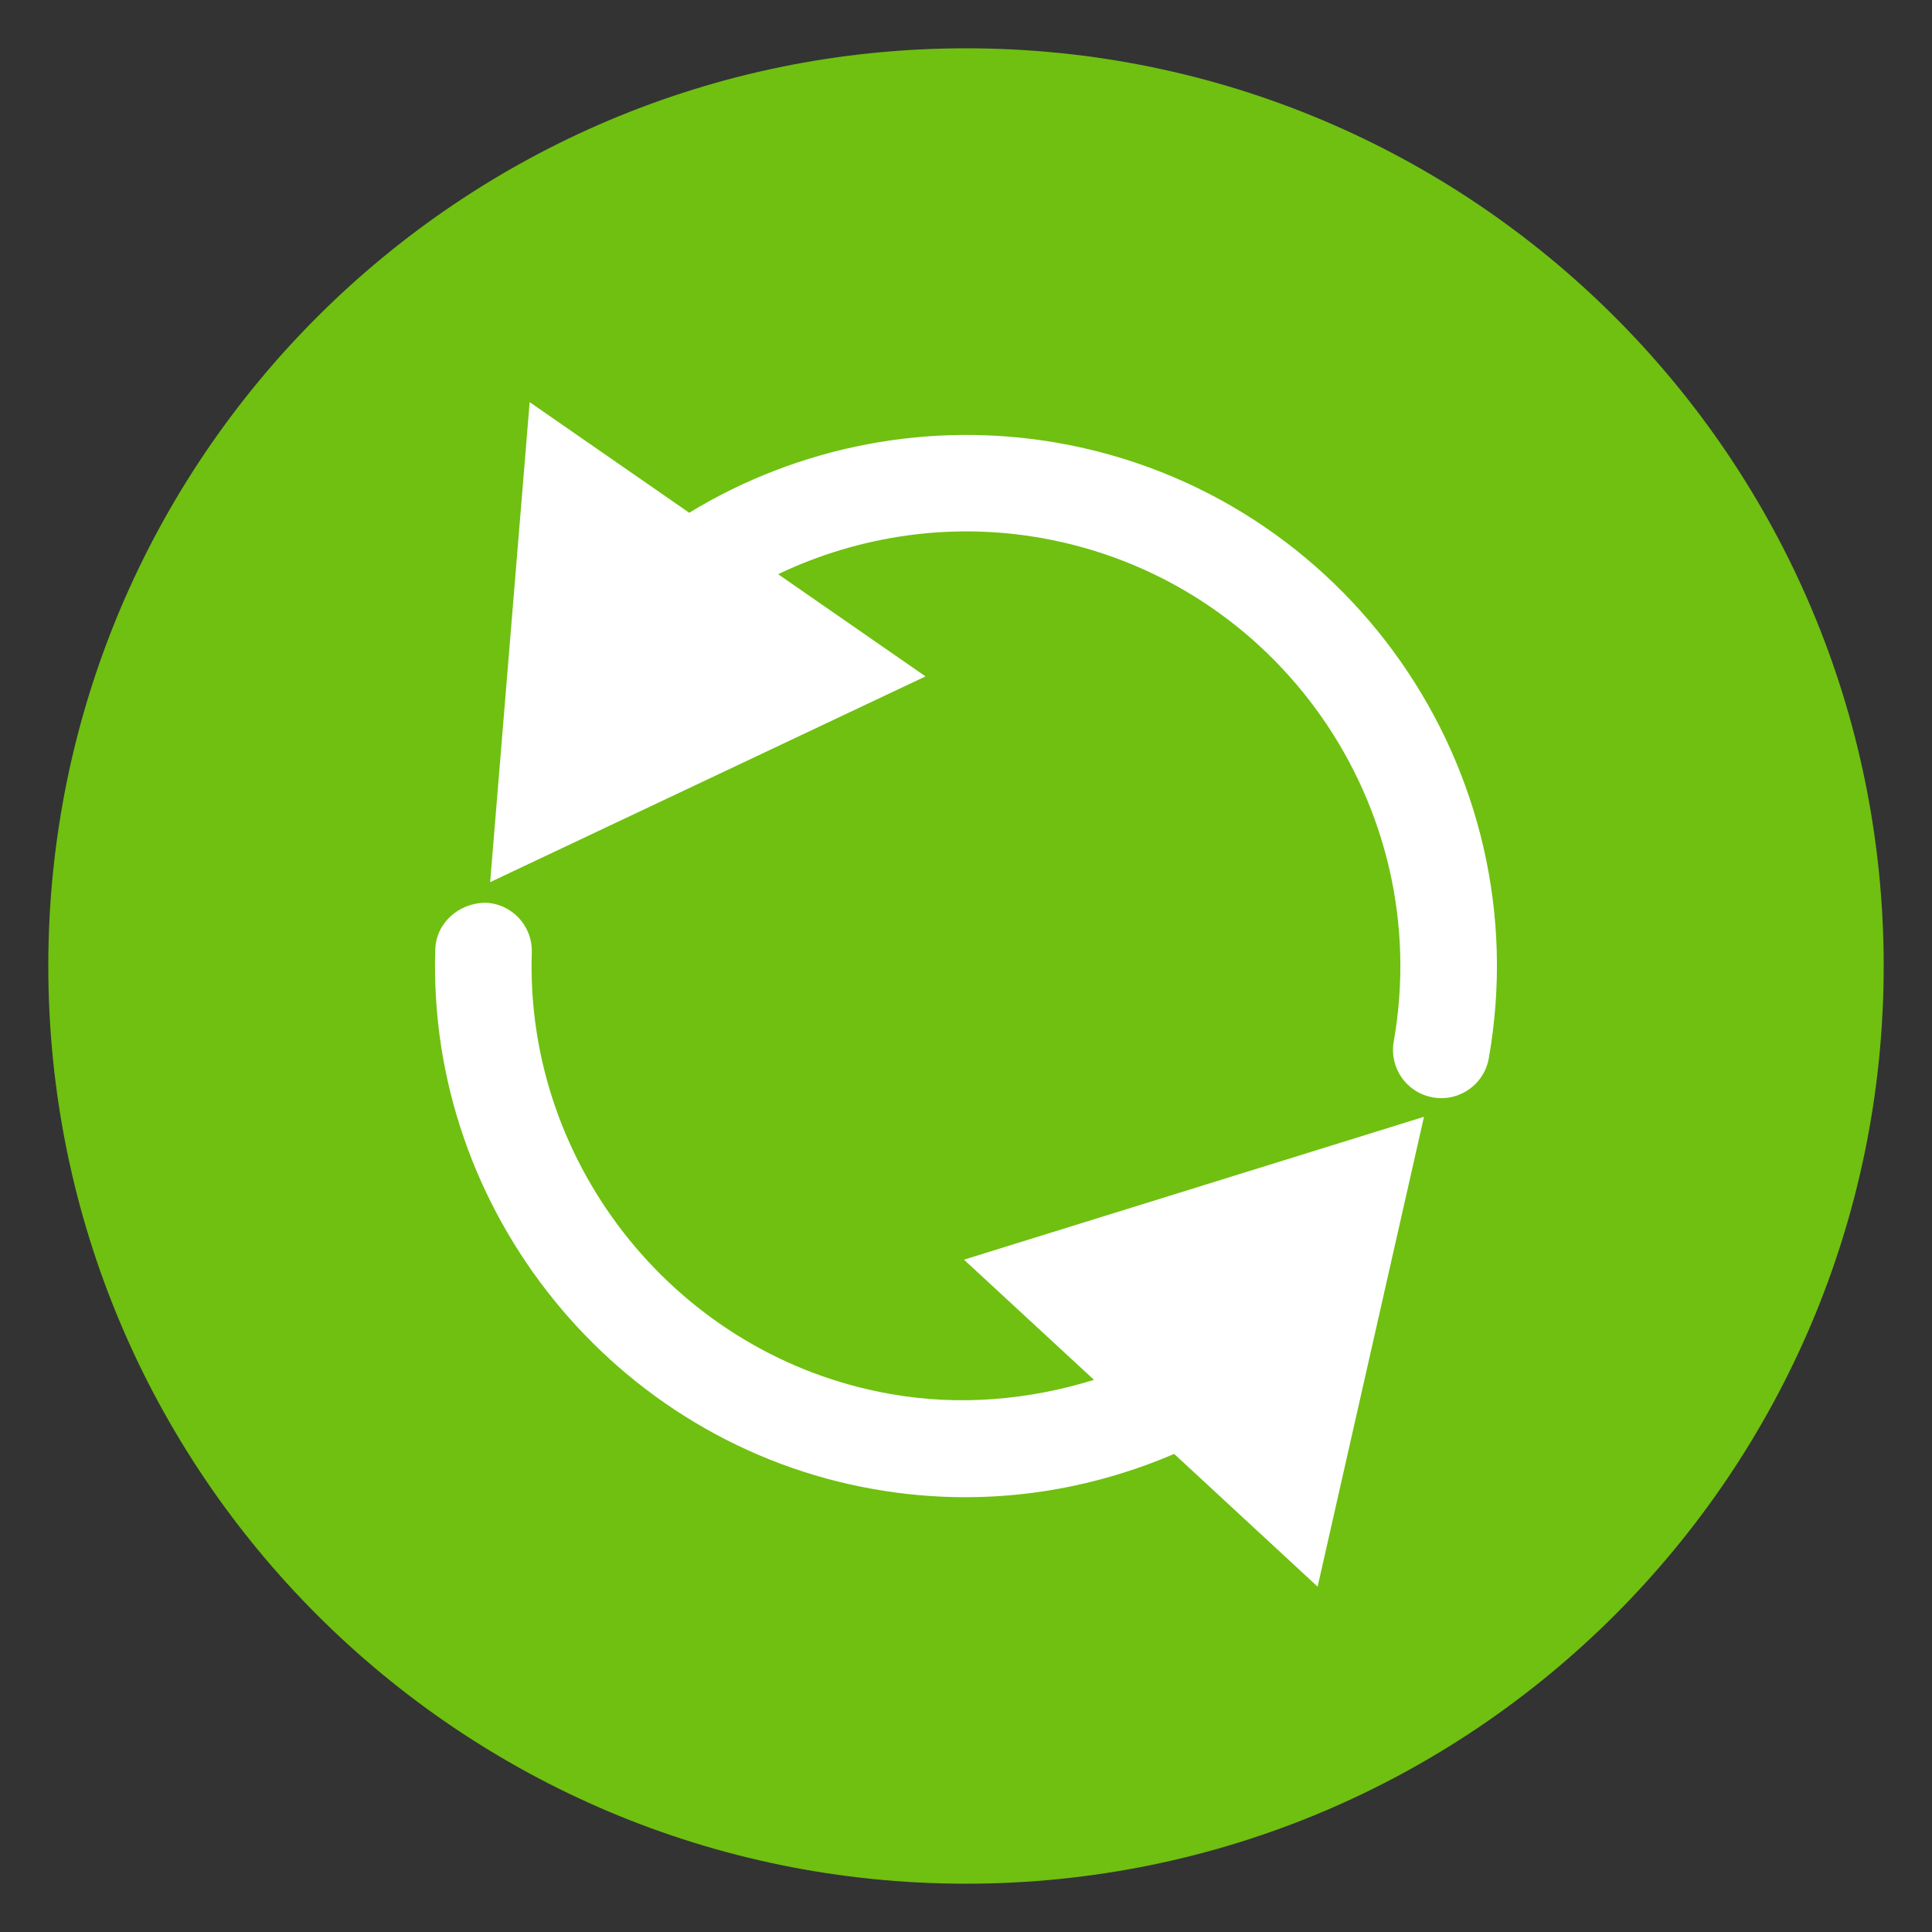
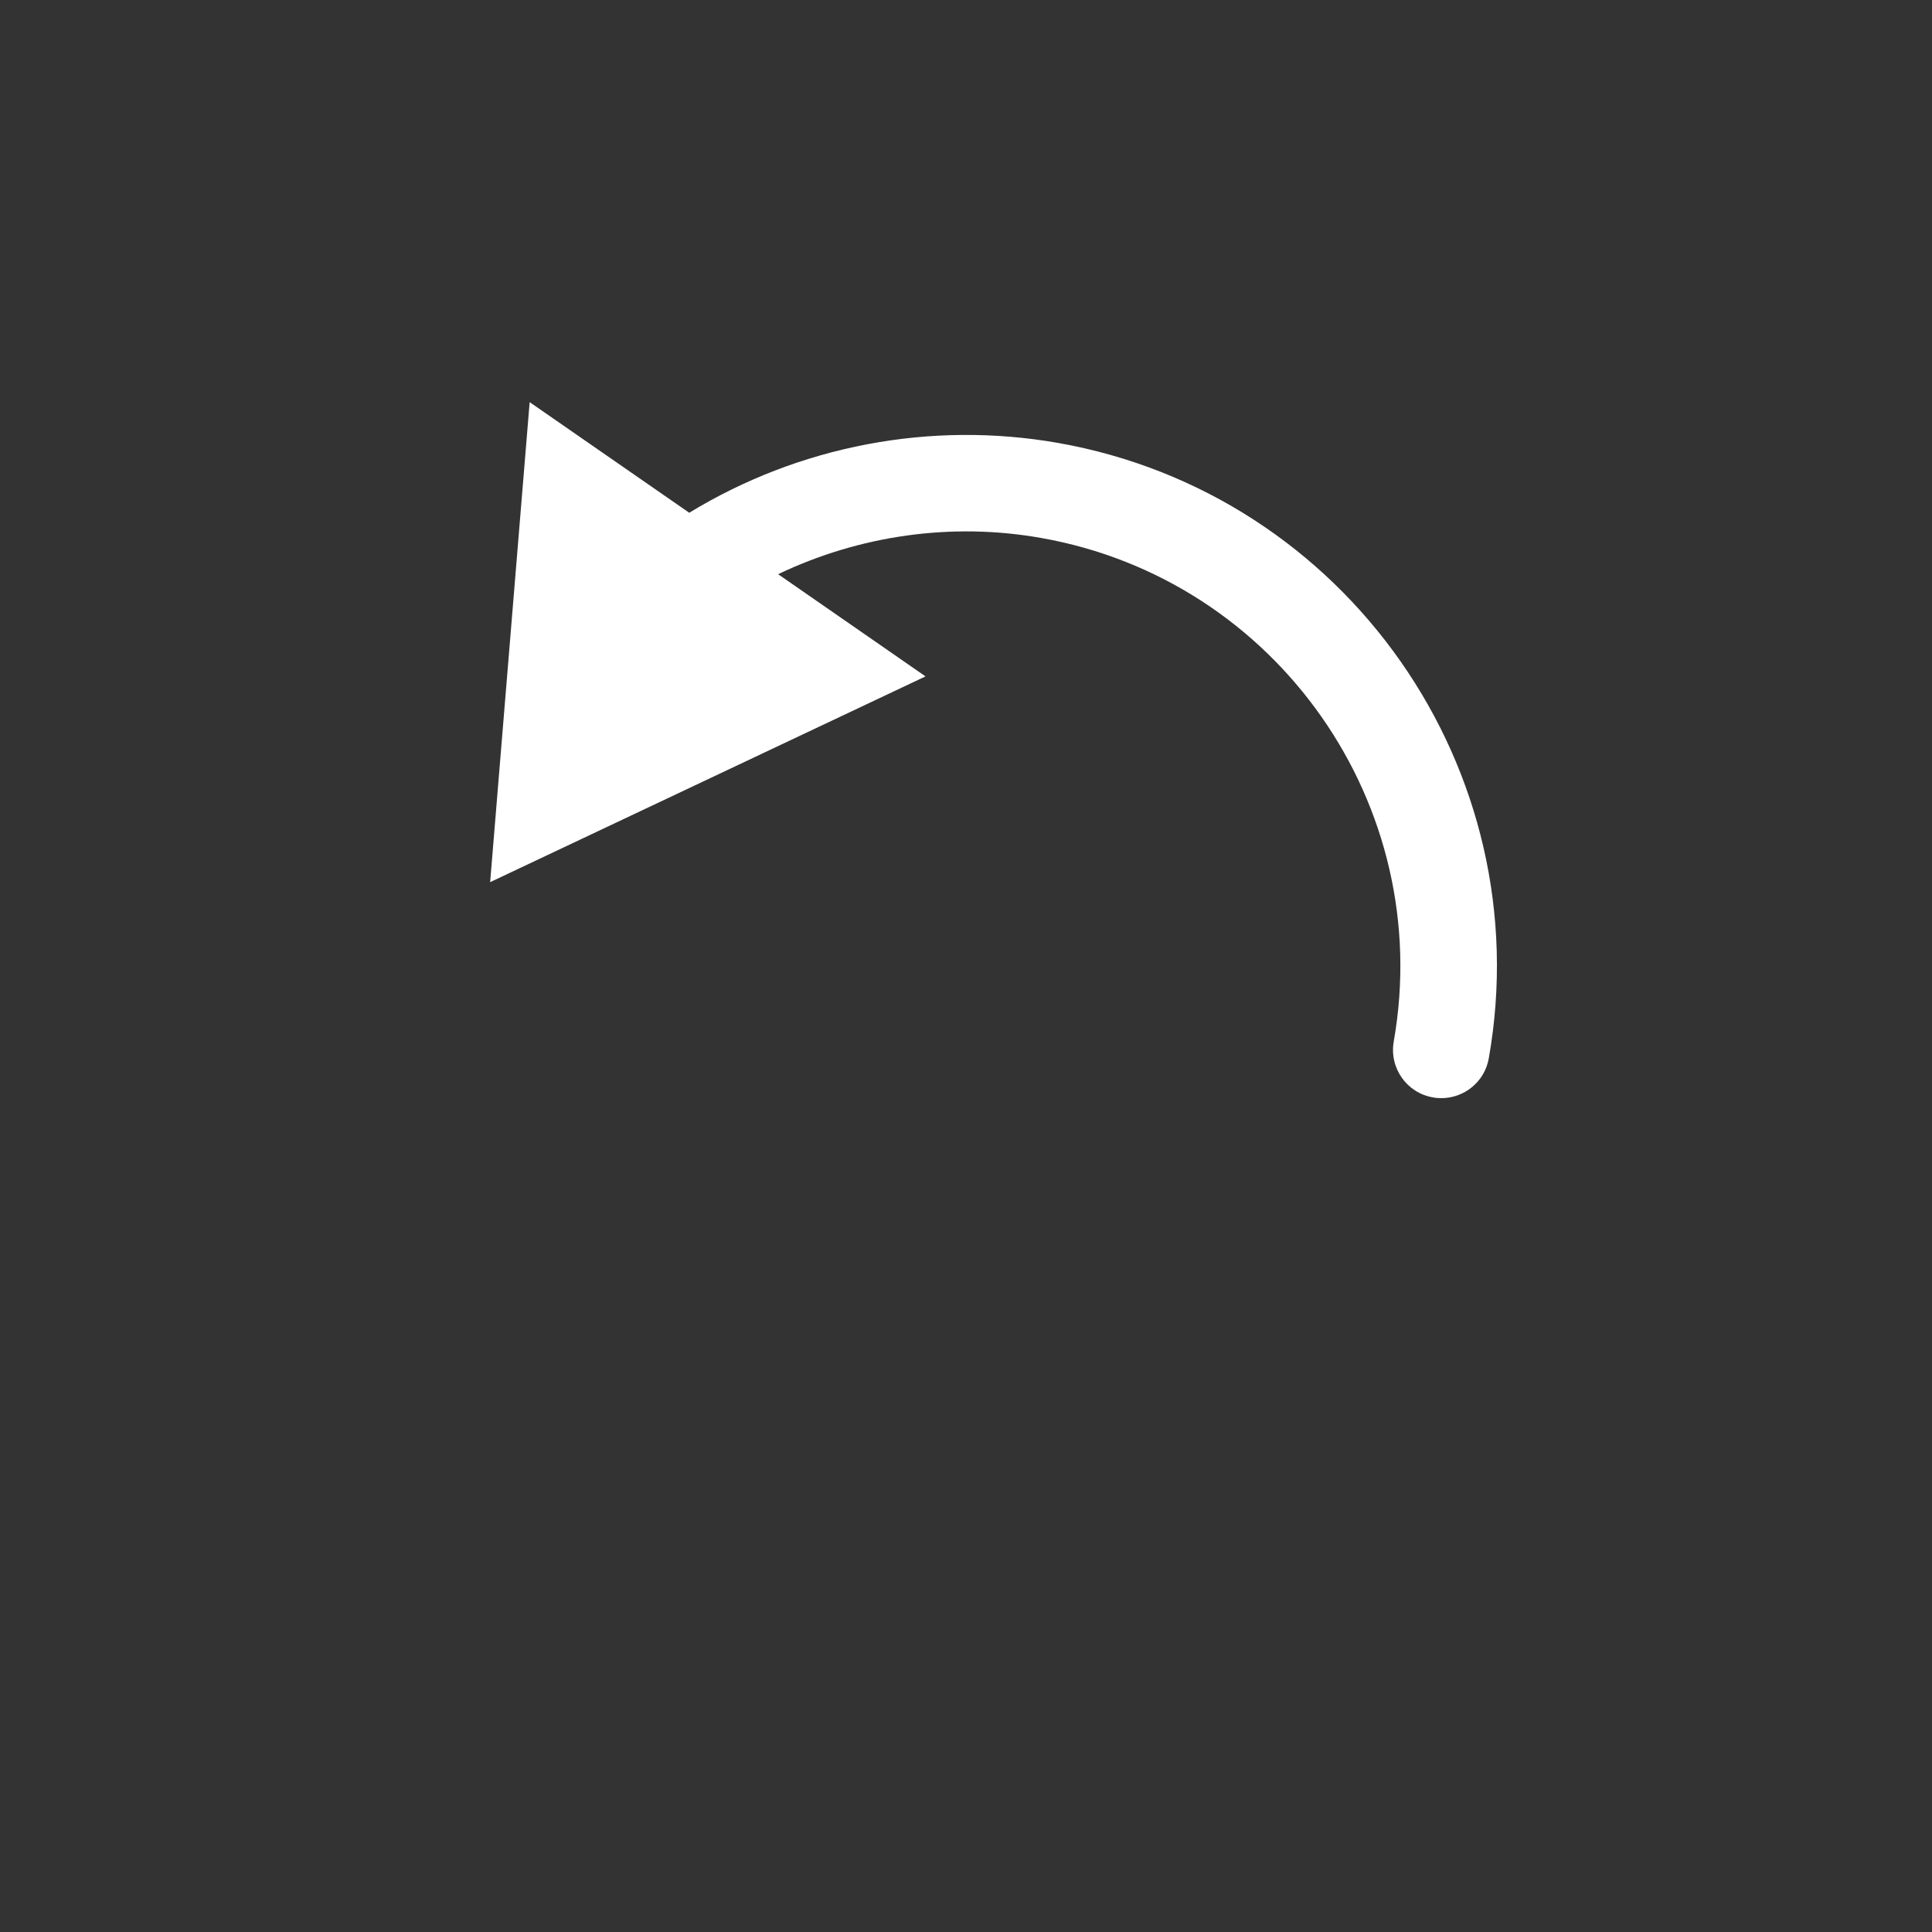
<svg xmlns="http://www.w3.org/2000/svg" width="20" height="20" viewBox="0 0 20 20" fill="none">
  <rect x="0" y="0" width="20" height="20" fill="#333333" stroke="none" />
-   <path fill-rule="evenodd" clip-rule="evenodd" d="M19.5 10C19.5 15.247 15.247 19.5 10 19.5C4.753 19.5 0.5 15.247 0.5 10C0.5 4.753 4.753 0.5 10 0.5C15.247 0.5 19.5 4.753 19.5 10Z" fill="#6FC010" />
  <path fill-rule="evenodd" clip-rule="evenodd" d="M10.952 4.585C9.632 4.353 8.271 4.615 7.135 5.308L5.483 4.163L5.074 9.132L9.581 7.002L8.055 5.944C8.895 5.543 9.849 5.404 10.778 5.569C13.221 6 14.858 8.339 14.428 10.781C14.38 11.054 14.561 11.313 14.833 11.36C14.863 11.366 14.892 11.368 14.921 11.368C15.159 11.368 15.37 11.197 15.412 10.955C15.939 7.969 13.938 5.111 10.952 4.585Z" fill="white" />
-   <path fill-rule="evenodd" clip-rule="evenodd" d="M11.325 14.284C10.646 14.495 9.923 14.556 9.216 14.43C7.03 14.046 5.434 12.081 5.505 9.86C5.514 9.585 5.298 9.353 5.022 9.345C4.749 9.349 4.514 9.554 4.506 9.829C4.419 12.543 6.369 14.944 9.042 15.415C9.358 15.471 9.677 15.499 9.995 15.499C10.737 15.499 11.471 15.344 12.155 15.051L13.64 16.425L14.741 11.561L9.979 13.04L11.325 14.284Z" fill="white" />
</svg>